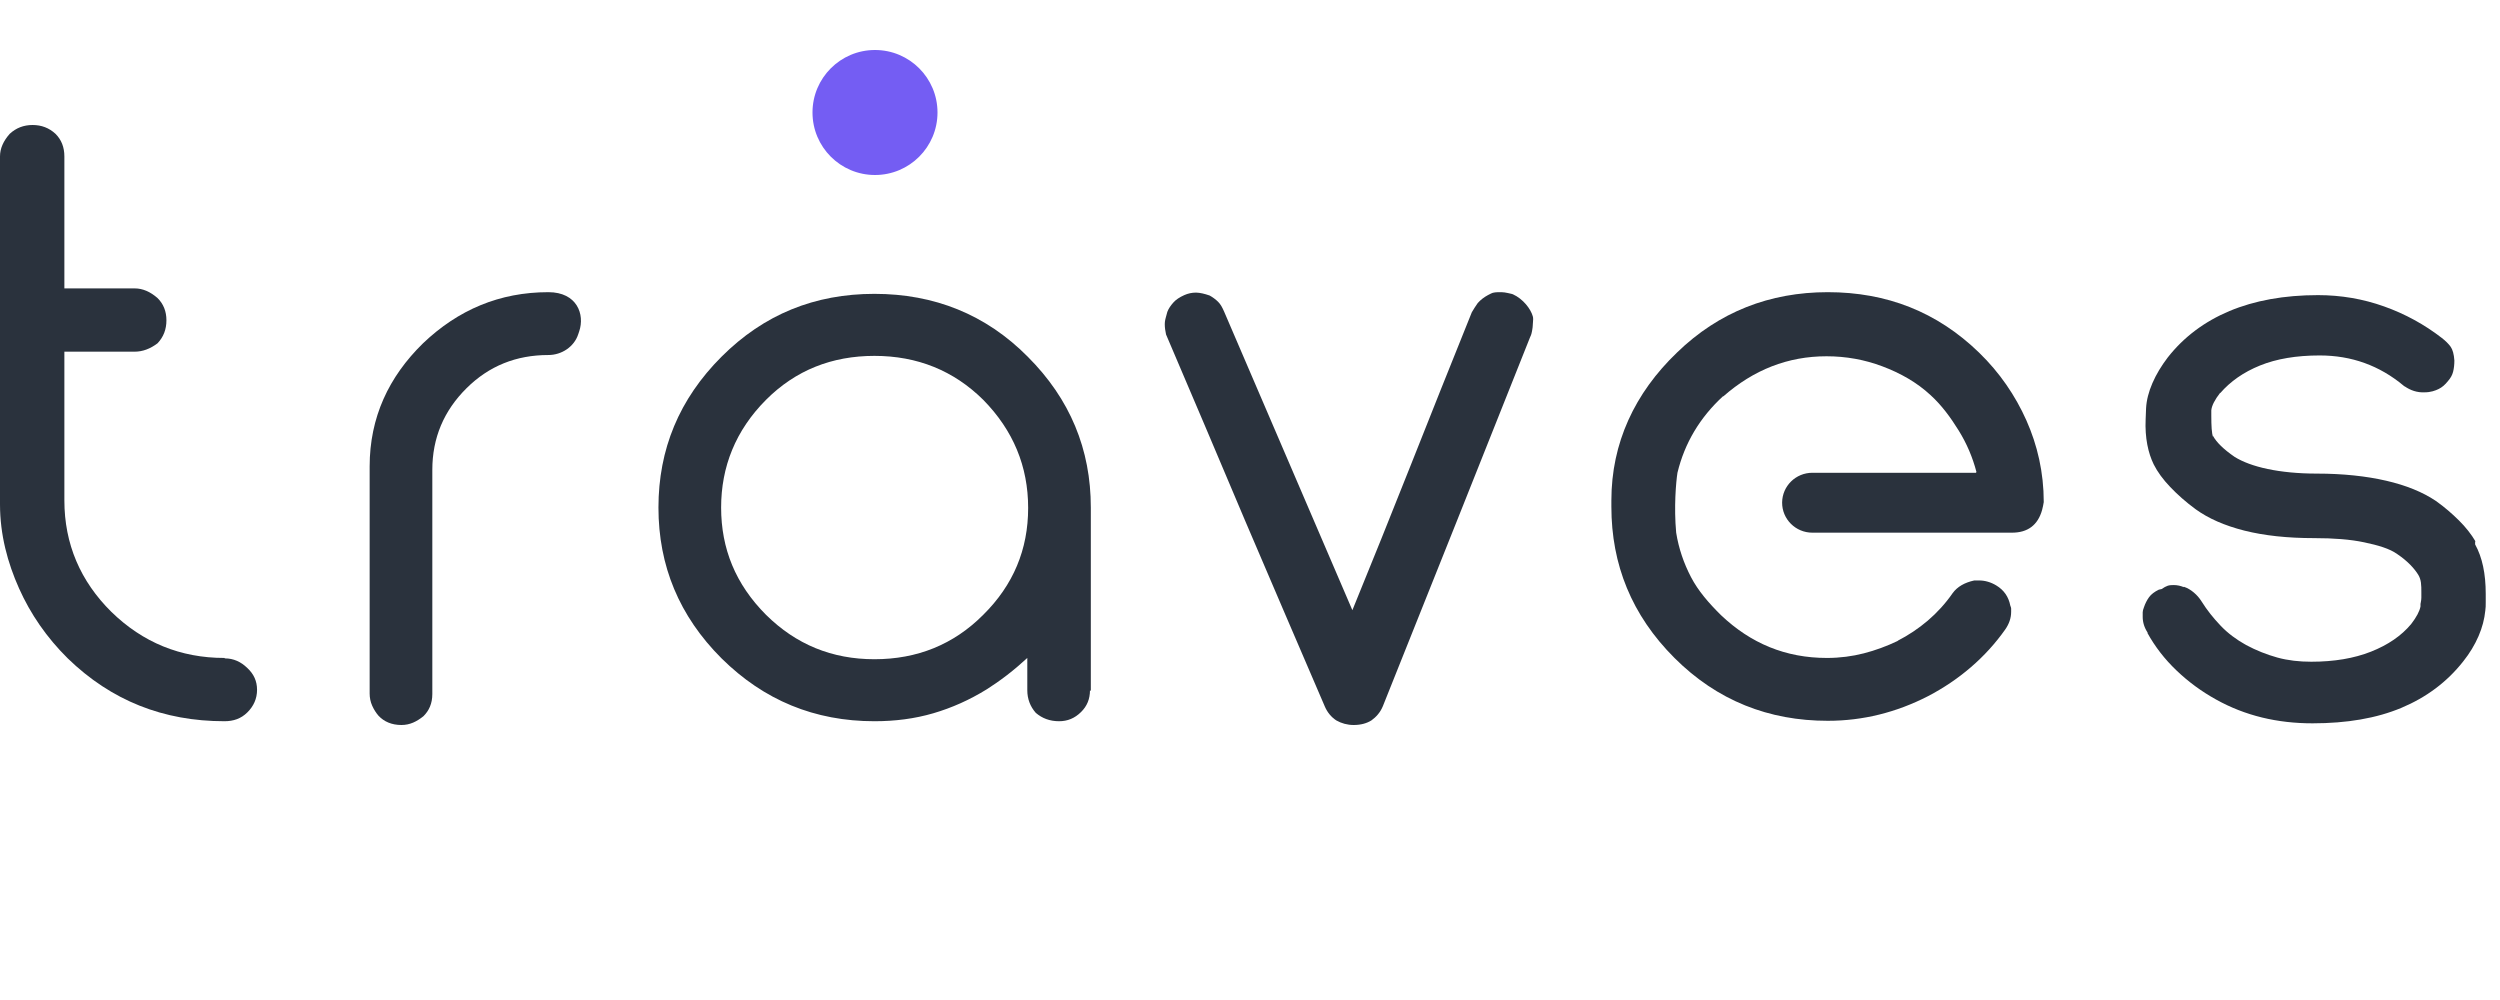
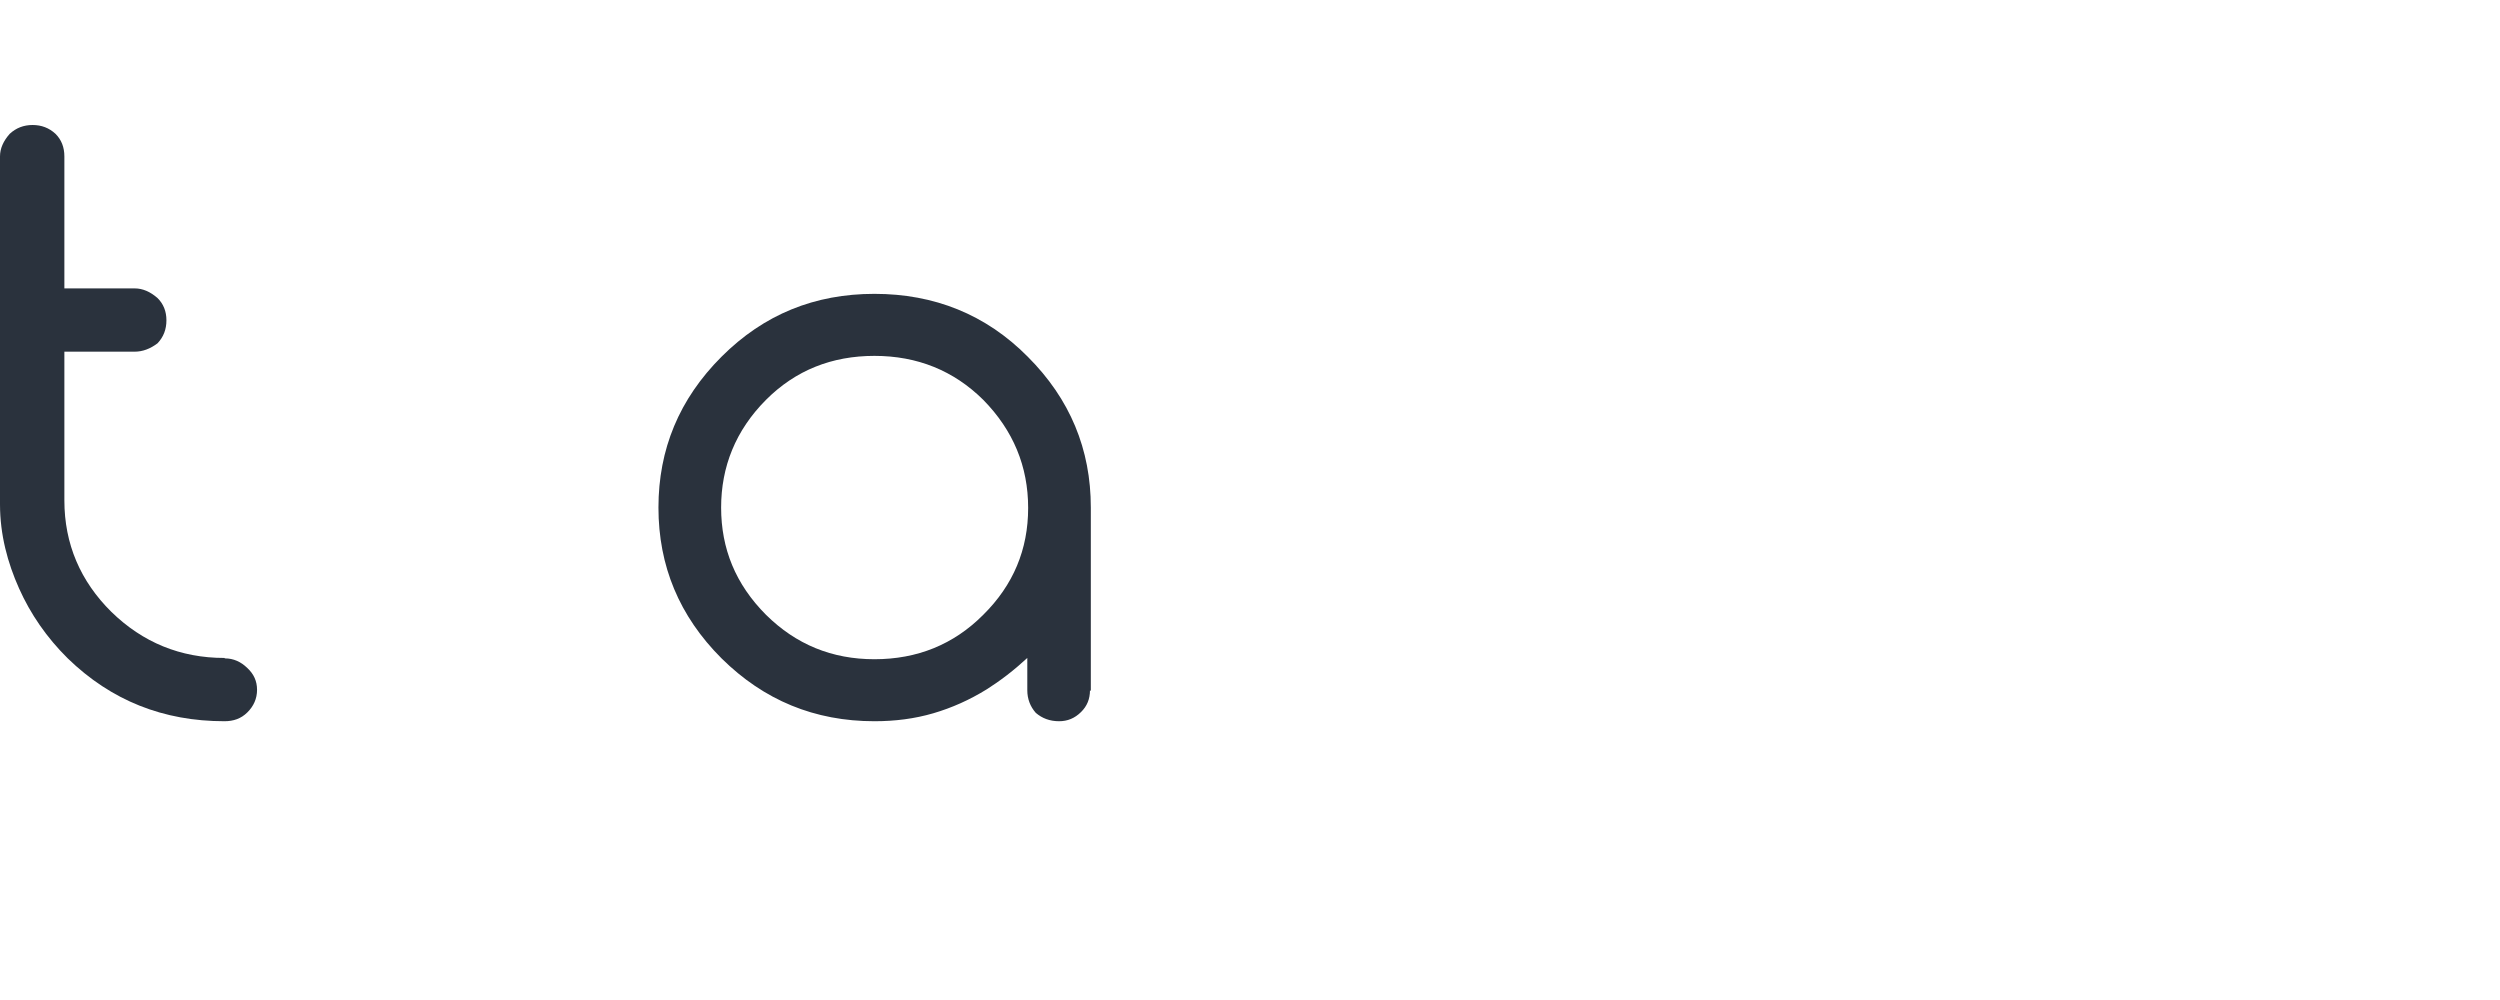
<svg xmlns="http://www.w3.org/2000/svg" width="100" height="40" viewBox="0 0 100 40" fill="none">
  <path d="M4.455 24.475C5.709 25.698 7.216 26.318 8.978 26.318L8.995 26.335C9.334 26.335 9.639 26.469 9.893 26.721C10.147 26.955 10.282 27.24 10.282 27.592C10.282 27.944 10.147 28.246 9.893 28.497C9.639 28.749 9.334 28.849 8.978 28.849C6.539 28.849 4.455 28.028 2.71 26.335C1.863 25.497 1.22 24.559 0.762 23.536C0.305 22.514 0 21.391 0 20.168V6.257C0 5.939 0.136 5.637 0.39 5.352C0.644 5.117 0.949 5 1.304 5C1.66 5 1.965 5.117 2.219 5.352C2.456 5.587 2.575 5.888 2.575 6.257V11.536H5.387C5.709 11.536 6.013 11.67 6.301 11.922C6.539 12.156 6.657 12.458 6.657 12.81C6.657 13.179 6.539 13.48 6.301 13.732C6.013 13.95 5.709 14.067 5.387 14.067H2.575V20.017C2.575 21.76 3.218 23.251 4.455 24.475Z" fill="#2A323D" />
  <path fill-rule="evenodd" clip-rule="evenodd" d="M43.633 20.302V27.642L43.599 27.609C43.599 27.961 43.481 28.246 43.243 28.48C42.989 28.732 42.701 28.849 42.363 28.849C41.99 28.849 41.685 28.732 41.431 28.514C41.211 28.263 41.092 27.961 41.092 27.609V26.318C40.855 26.536 40.584 26.771 40.279 27.006C39.974 27.24 39.703 27.425 39.466 27.575C38.788 27.994 38.077 28.313 37.332 28.531C36.586 28.749 35.807 28.849 34.977 28.849C32.589 28.849 30.556 28.011 28.862 26.335C27.168 24.642 26.338 22.631 26.338 20.302C26.338 17.972 27.168 15.961 28.862 14.268C30.556 12.575 32.589 11.754 34.977 11.754C37.365 11.754 39.432 12.575 41.109 14.268C42.803 15.961 43.633 17.972 43.633 20.302ZM30.64 24.592C31.843 25.782 33.283 26.369 34.977 26.369C36.688 26.369 38.145 25.782 39.33 24.592C40.533 23.402 41.126 21.978 41.126 20.318C41.126 18.659 40.533 17.218 39.33 15.994C38.145 14.821 36.688 14.235 34.977 14.235C33.283 14.235 31.826 14.805 30.64 15.994C29.421 17.218 28.845 18.676 28.845 20.302C28.845 21.944 29.421 23.369 30.64 24.592Z" fill="#2A323D" />
-   <path d="M99.005 21.659H99.022C98.853 21.374 98.632 21.089 98.361 20.821C98.09 20.553 97.785 20.285 97.43 20.034C96.905 19.682 96.244 19.413 95.448 19.229C94.652 19.045 93.72 18.944 92.67 18.944C91.924 18.944 91.264 18.877 90.705 18.76C90.146 18.642 89.705 18.475 89.383 18.274C88.943 17.972 88.655 17.687 88.52 17.436V17.469C88.469 17.335 88.452 17.05 88.452 16.614V16.413C88.469 16.229 88.587 15.994 88.808 15.71V15.726C89.214 15.257 89.739 14.888 90.4 14.62C91.061 14.352 91.857 14.218 92.788 14.218C94.059 14.218 95.177 14.62 96.142 15.425C96.159 15.441 96.176 15.458 96.193 15.458C96.413 15.609 96.684 15.71 96.989 15.693C97.226 15.693 97.413 15.626 97.548 15.559C97.684 15.492 97.802 15.391 97.921 15.24C98.023 15.123 98.09 15.006 98.124 14.871C98.158 14.737 98.175 14.587 98.175 14.419C98.158 14.168 98.107 13.983 98.023 13.866C97.938 13.749 97.819 13.631 97.667 13.514C96.972 12.978 96.21 12.559 95.363 12.257C94.516 11.955 93.635 11.805 92.721 11.805C91.365 11.805 90.18 12.022 89.18 12.441C88.181 12.86 87.351 13.48 86.707 14.302C86.453 14.637 86.25 14.972 86.097 15.324C85.945 15.676 85.86 16.011 85.843 16.33L85.826 16.765C85.792 17.52 85.928 18.123 86.148 18.575C86.3 18.877 86.521 19.179 86.809 19.48C87.097 19.782 87.436 20.084 87.825 20.369C88.333 20.737 88.977 21.022 89.773 21.224C90.569 21.425 91.501 21.525 92.568 21.525C93.347 21.525 94.008 21.575 94.567 21.693C95.126 21.81 95.583 21.944 95.888 22.162C96.312 22.447 96.583 22.749 96.735 23C96.786 23.084 96.82 23.184 96.837 23.302C96.854 23.419 96.854 23.553 96.854 23.704V23.905C96.854 23.966 96.845 24.028 96.833 24.09C96.829 24.112 96.824 24.134 96.82 24.156V24.257C96.786 24.441 96.667 24.676 96.447 24.961C96.058 25.43 95.516 25.799 94.838 26.067C94.16 26.335 93.364 26.469 92.45 26.469C91.975 26.469 91.518 26.419 91.094 26.302C90.671 26.184 90.247 26.017 89.841 25.799C89.451 25.581 89.112 25.33 88.825 25.028C88.537 24.726 88.282 24.408 88.062 24.056C87.978 23.922 87.876 23.805 87.757 23.704C87.639 23.603 87.503 23.52 87.351 23.469V23.486C87.232 23.436 87.097 23.402 86.944 23.402C86.741 23.402 86.667 23.428 86.464 23.562L86.351 23.587C86.182 23.67 86.046 23.771 85.962 23.888C85.877 24.006 85.809 24.14 85.758 24.291C85.725 24.374 85.708 24.441 85.708 24.492V24.676C85.708 24.894 85.775 25.112 85.911 25.313H85.894C86.199 25.866 86.588 26.369 87.063 26.821C87.537 27.274 88.062 27.659 88.638 27.978C89.807 28.631 91.094 28.933 92.5 28.933C93.873 28.933 95.058 28.732 96.058 28.313C97.057 27.894 97.887 27.274 98.531 26.453C98.785 26.134 98.988 25.799 99.141 25.447C99.293 25.095 99.378 24.76 99.412 24.425C99.429 24.324 99.429 24.207 99.429 24.089V23.754C99.429 22.95 99.293 22.296 99.005 21.776V21.659Z" fill="#2A323D" />
-   <path d="M68.927 15.844C67.996 16.698 67.386 17.721 67.098 18.911C67.041 19.281 66.952 20.279 67.047 21.307C67.149 21.944 67.352 22.531 67.64 23.084C67.928 23.637 68.351 24.123 68.843 24.609C70.028 25.732 71.417 26.318 73.078 26.318C73.603 26.318 74.094 26.251 74.551 26.134C75.009 26.017 75.466 25.849 75.923 25.631H75.906C76.33 25.413 76.736 25.145 77.109 24.827C77.482 24.508 77.82 24.14 78.109 23.721C78.295 23.469 78.583 23.302 78.972 23.218H79.159C79.396 23.218 79.633 23.285 79.853 23.419C80.158 23.603 80.344 23.872 80.412 24.224C80.416 24.236 80.421 24.248 80.425 24.258L80.425 24.261C80.437 24.292 80.446 24.316 80.446 24.341V24.475C80.446 24.726 80.361 24.961 80.209 25.179C79.819 25.732 79.362 26.235 78.837 26.687C78.312 27.14 77.736 27.525 77.126 27.844C75.856 28.497 74.517 28.832 73.111 28.832C70.757 28.832 68.69 28.028 66.979 26.318C65.268 24.609 64.455 22.581 64.455 20.268V20.017C64.455 17.721 65.387 15.726 67.081 14.101C68.758 12.475 70.791 11.687 73.111 11.687C75.466 11.687 77.482 12.475 79.159 14.101C79.989 14.905 80.615 15.827 81.056 16.816C81.496 17.805 81.75 18.894 81.75 20.084C81.738 20.158 81.707 20.325 81.683 20.402C81.513 21.006 81.107 21.307 80.48 21.307H72.496C71.824 21.307 71.281 20.766 71.285 20.101C71.29 19.442 71.83 18.911 72.496 18.911H79.04L79.057 18.877C78.905 18.291 78.668 17.737 78.346 17.218C78.024 16.698 77.668 16.212 77.228 15.81C76.669 15.29 76.008 14.922 75.296 14.654C74.585 14.386 73.84 14.251 73.061 14.251C71.519 14.251 70.147 14.788 68.927 15.86V15.844Z" fill="#2A323D" />
-   <path d="M60.455 11.753C60.463 11.755 60.472 11.758 60.48 11.76L60.491 11.764L60.499 11.766C60.505 11.768 60.51 11.769 60.515 11.771C60.922 11.955 61.228 12.354 61.311 12.65C61.334 12.719 61.326 12.816 61.318 12.903C61.316 12.92 61.315 12.937 61.314 12.953C61.312 12.974 61.311 12.993 61.311 13.011C61.311 13.066 61.3 13.132 61.287 13.209L61.286 13.211L61.286 13.212L61.281 13.243L61.277 13.263C61.26 13.363 61.227 13.447 61.193 13.514L58.262 20.872L55.315 28.246C55.213 28.497 55.044 28.682 54.857 28.816C54.671 28.933 54.434 29 54.146 29C53.892 29 53.655 28.933 53.451 28.816C53.248 28.682 53.096 28.497 52.994 28.263L51.402 24.559L49.809 20.838L48.234 17.117L46.642 13.38C46.608 13.229 46.591 13.095 46.591 12.961C46.591 12.905 46.598 12.849 46.608 12.798C46.614 12.773 46.619 12.748 46.625 12.726L46.693 12.475C46.743 12.341 46.828 12.223 46.93 12.106C47.031 11.989 47.184 11.888 47.37 11.805C47.523 11.737 47.675 11.704 47.844 11.704C47.929 11.704 48.014 11.721 48.098 11.737C48.183 11.754 48.285 11.788 48.386 11.821C48.505 11.888 48.624 11.972 48.725 12.073C48.827 12.173 48.895 12.307 48.962 12.458L54.095 24.408L55.264 21.525L56.416 18.642L57.635 15.575L58.872 12.492C58.926 12.4 59.05 12.199 59.109 12.123C59.228 11.989 59.363 11.888 59.516 11.805C59.576 11.771 59.707 11.704 59.753 11.704C59.837 11.687 59.939 11.687 60.058 11.687C60.142 11.687 60.227 11.704 60.312 11.721C60.366 11.732 60.414 11.742 60.455 11.753Z" fill="#2A323D" />
-   <path d="M21.935 11.687C19.987 11.687 18.326 12.391 16.921 13.732C15.549 15.073 14.786 16.698 14.786 18.659V27.743C14.786 27.911 14.82 28.078 14.888 28.229C14.956 28.38 15.04 28.514 15.142 28.631C15.362 28.866 15.667 29 16.057 29C16.395 29 16.666 28.866 16.938 28.648C17.158 28.43 17.293 28.145 17.293 27.76V18.793C17.293 17.52 17.751 16.43 18.665 15.525C19.563 14.637 20.647 14.201 21.935 14.201C22.466 14.201 22.967 13.871 23.129 13.37C23.142 13.332 23.154 13.294 23.167 13.257C23.4 12.576 23.081 11.687 21.935 11.687Z" fill="#2A323D" />
-   <circle cx="35" cy="4.5" r="2.5" fill="#745DF3" />
</svg>